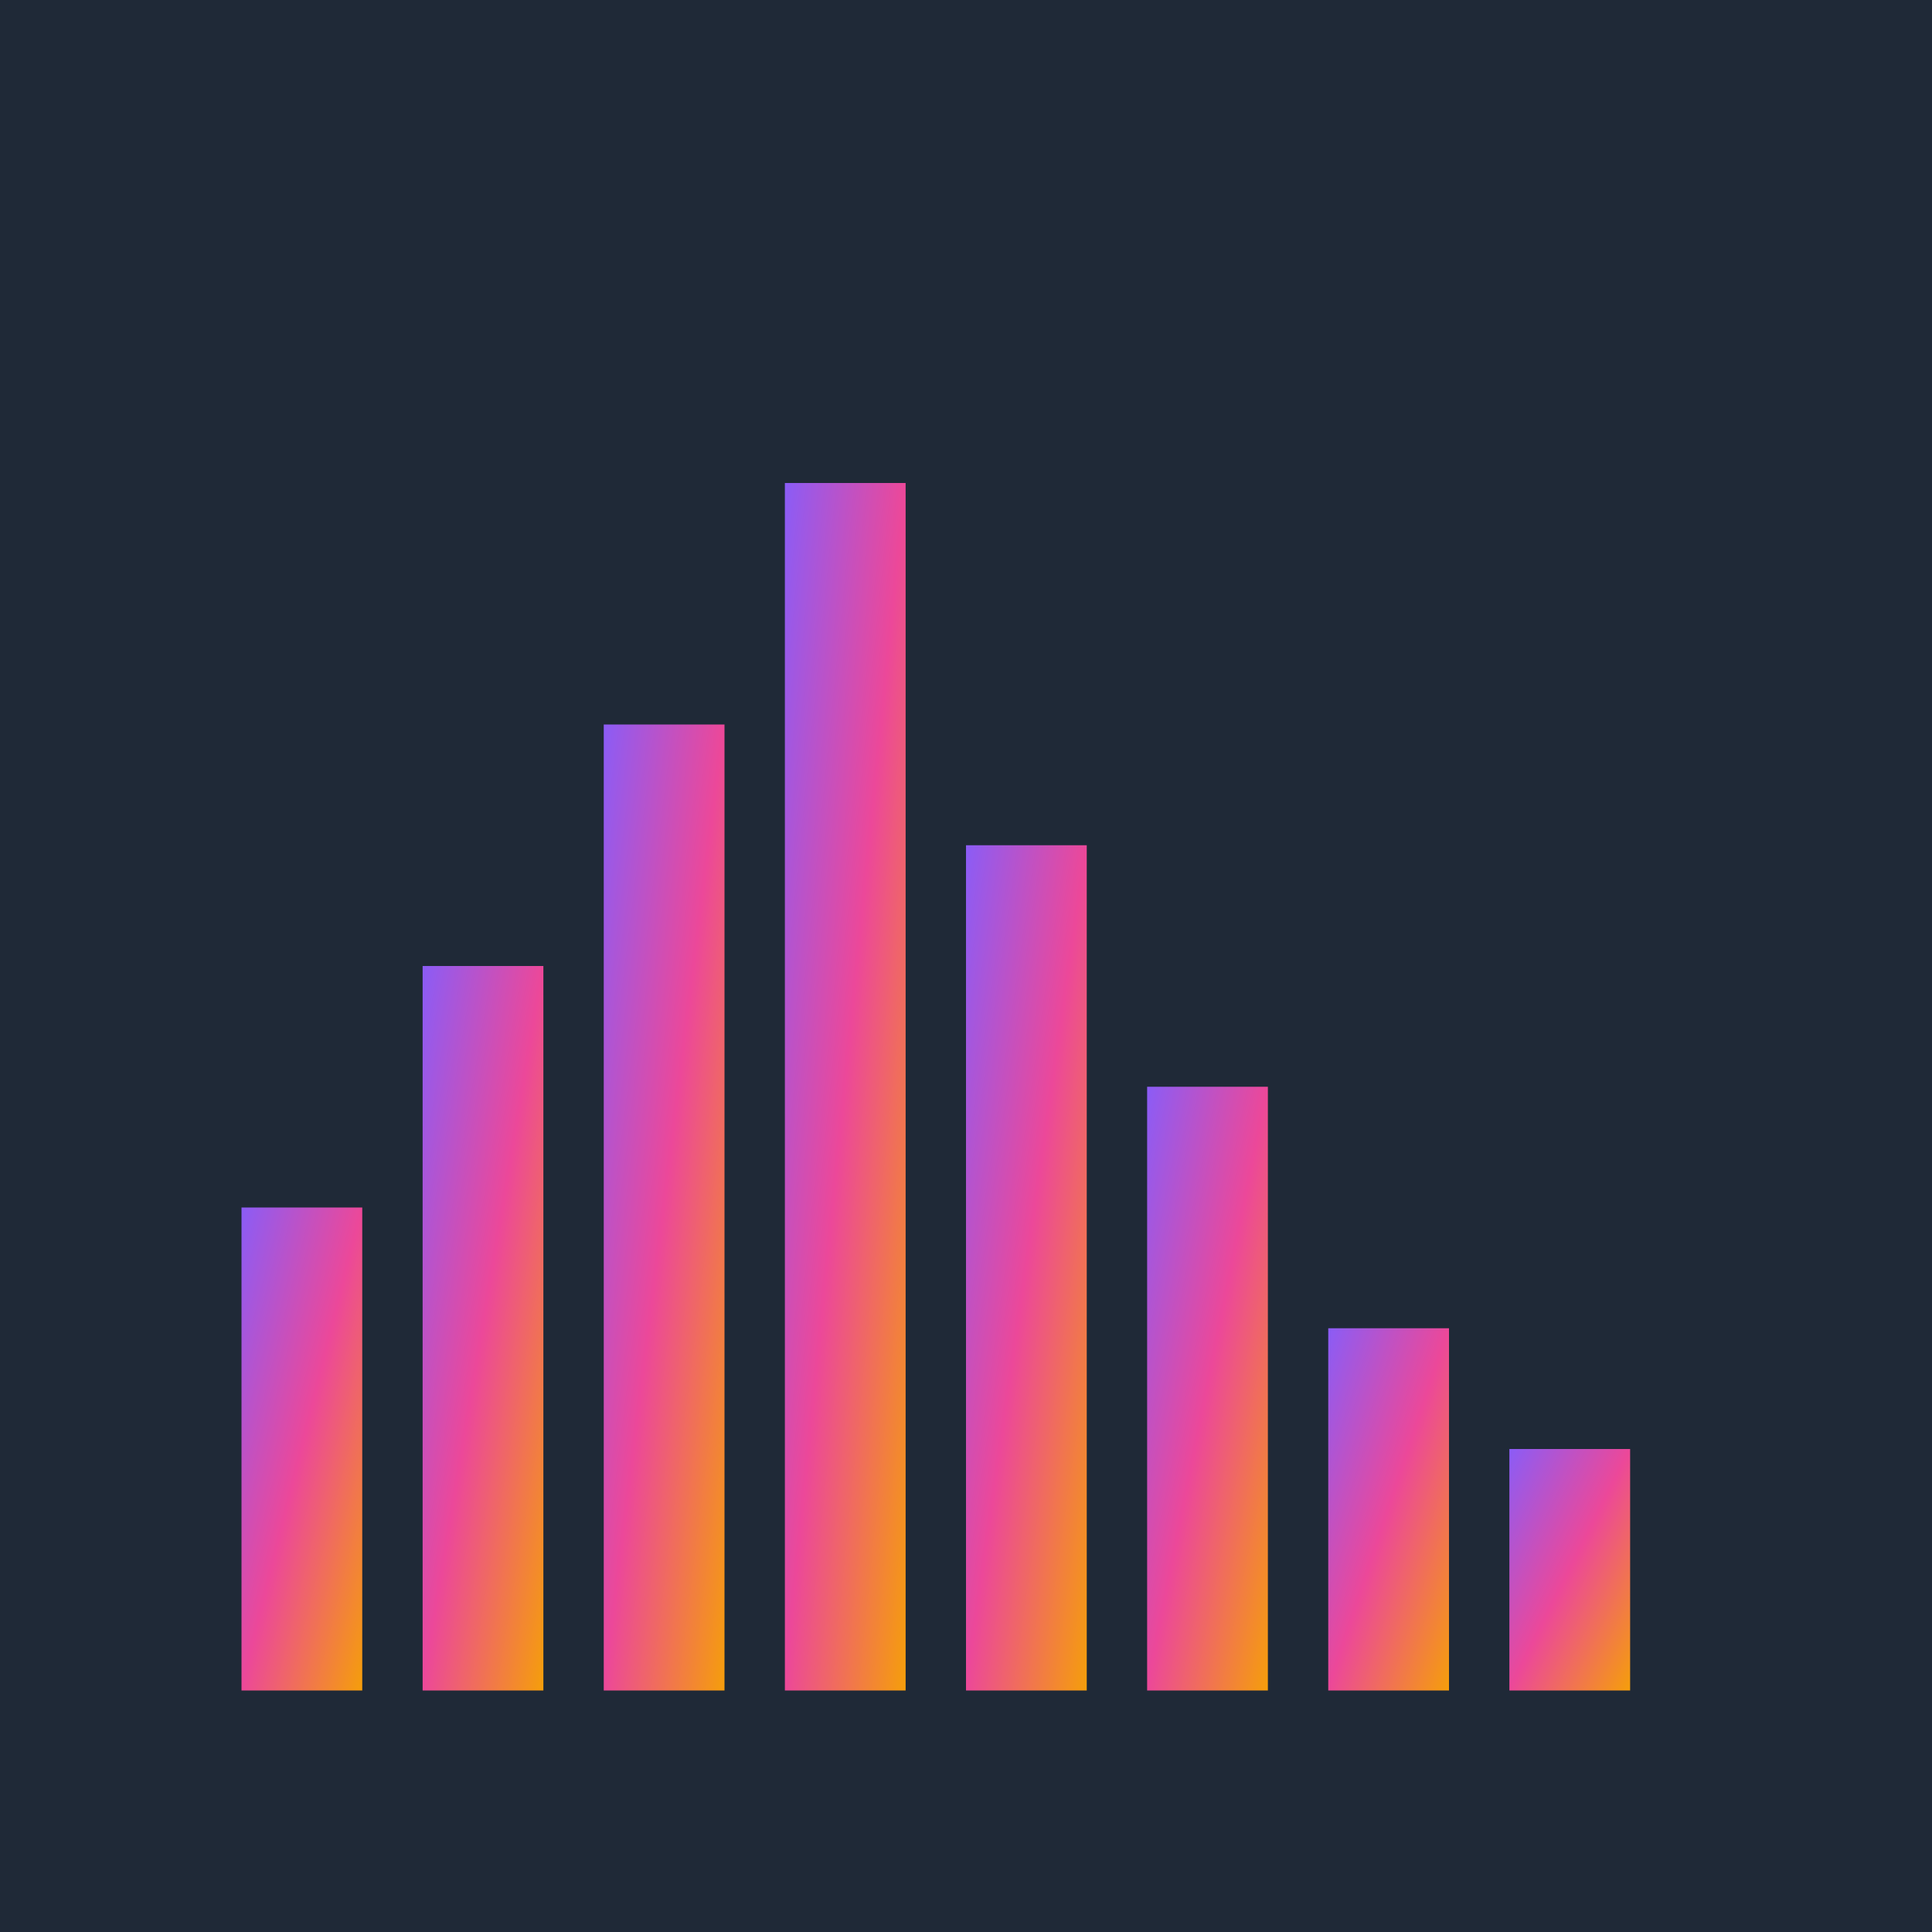
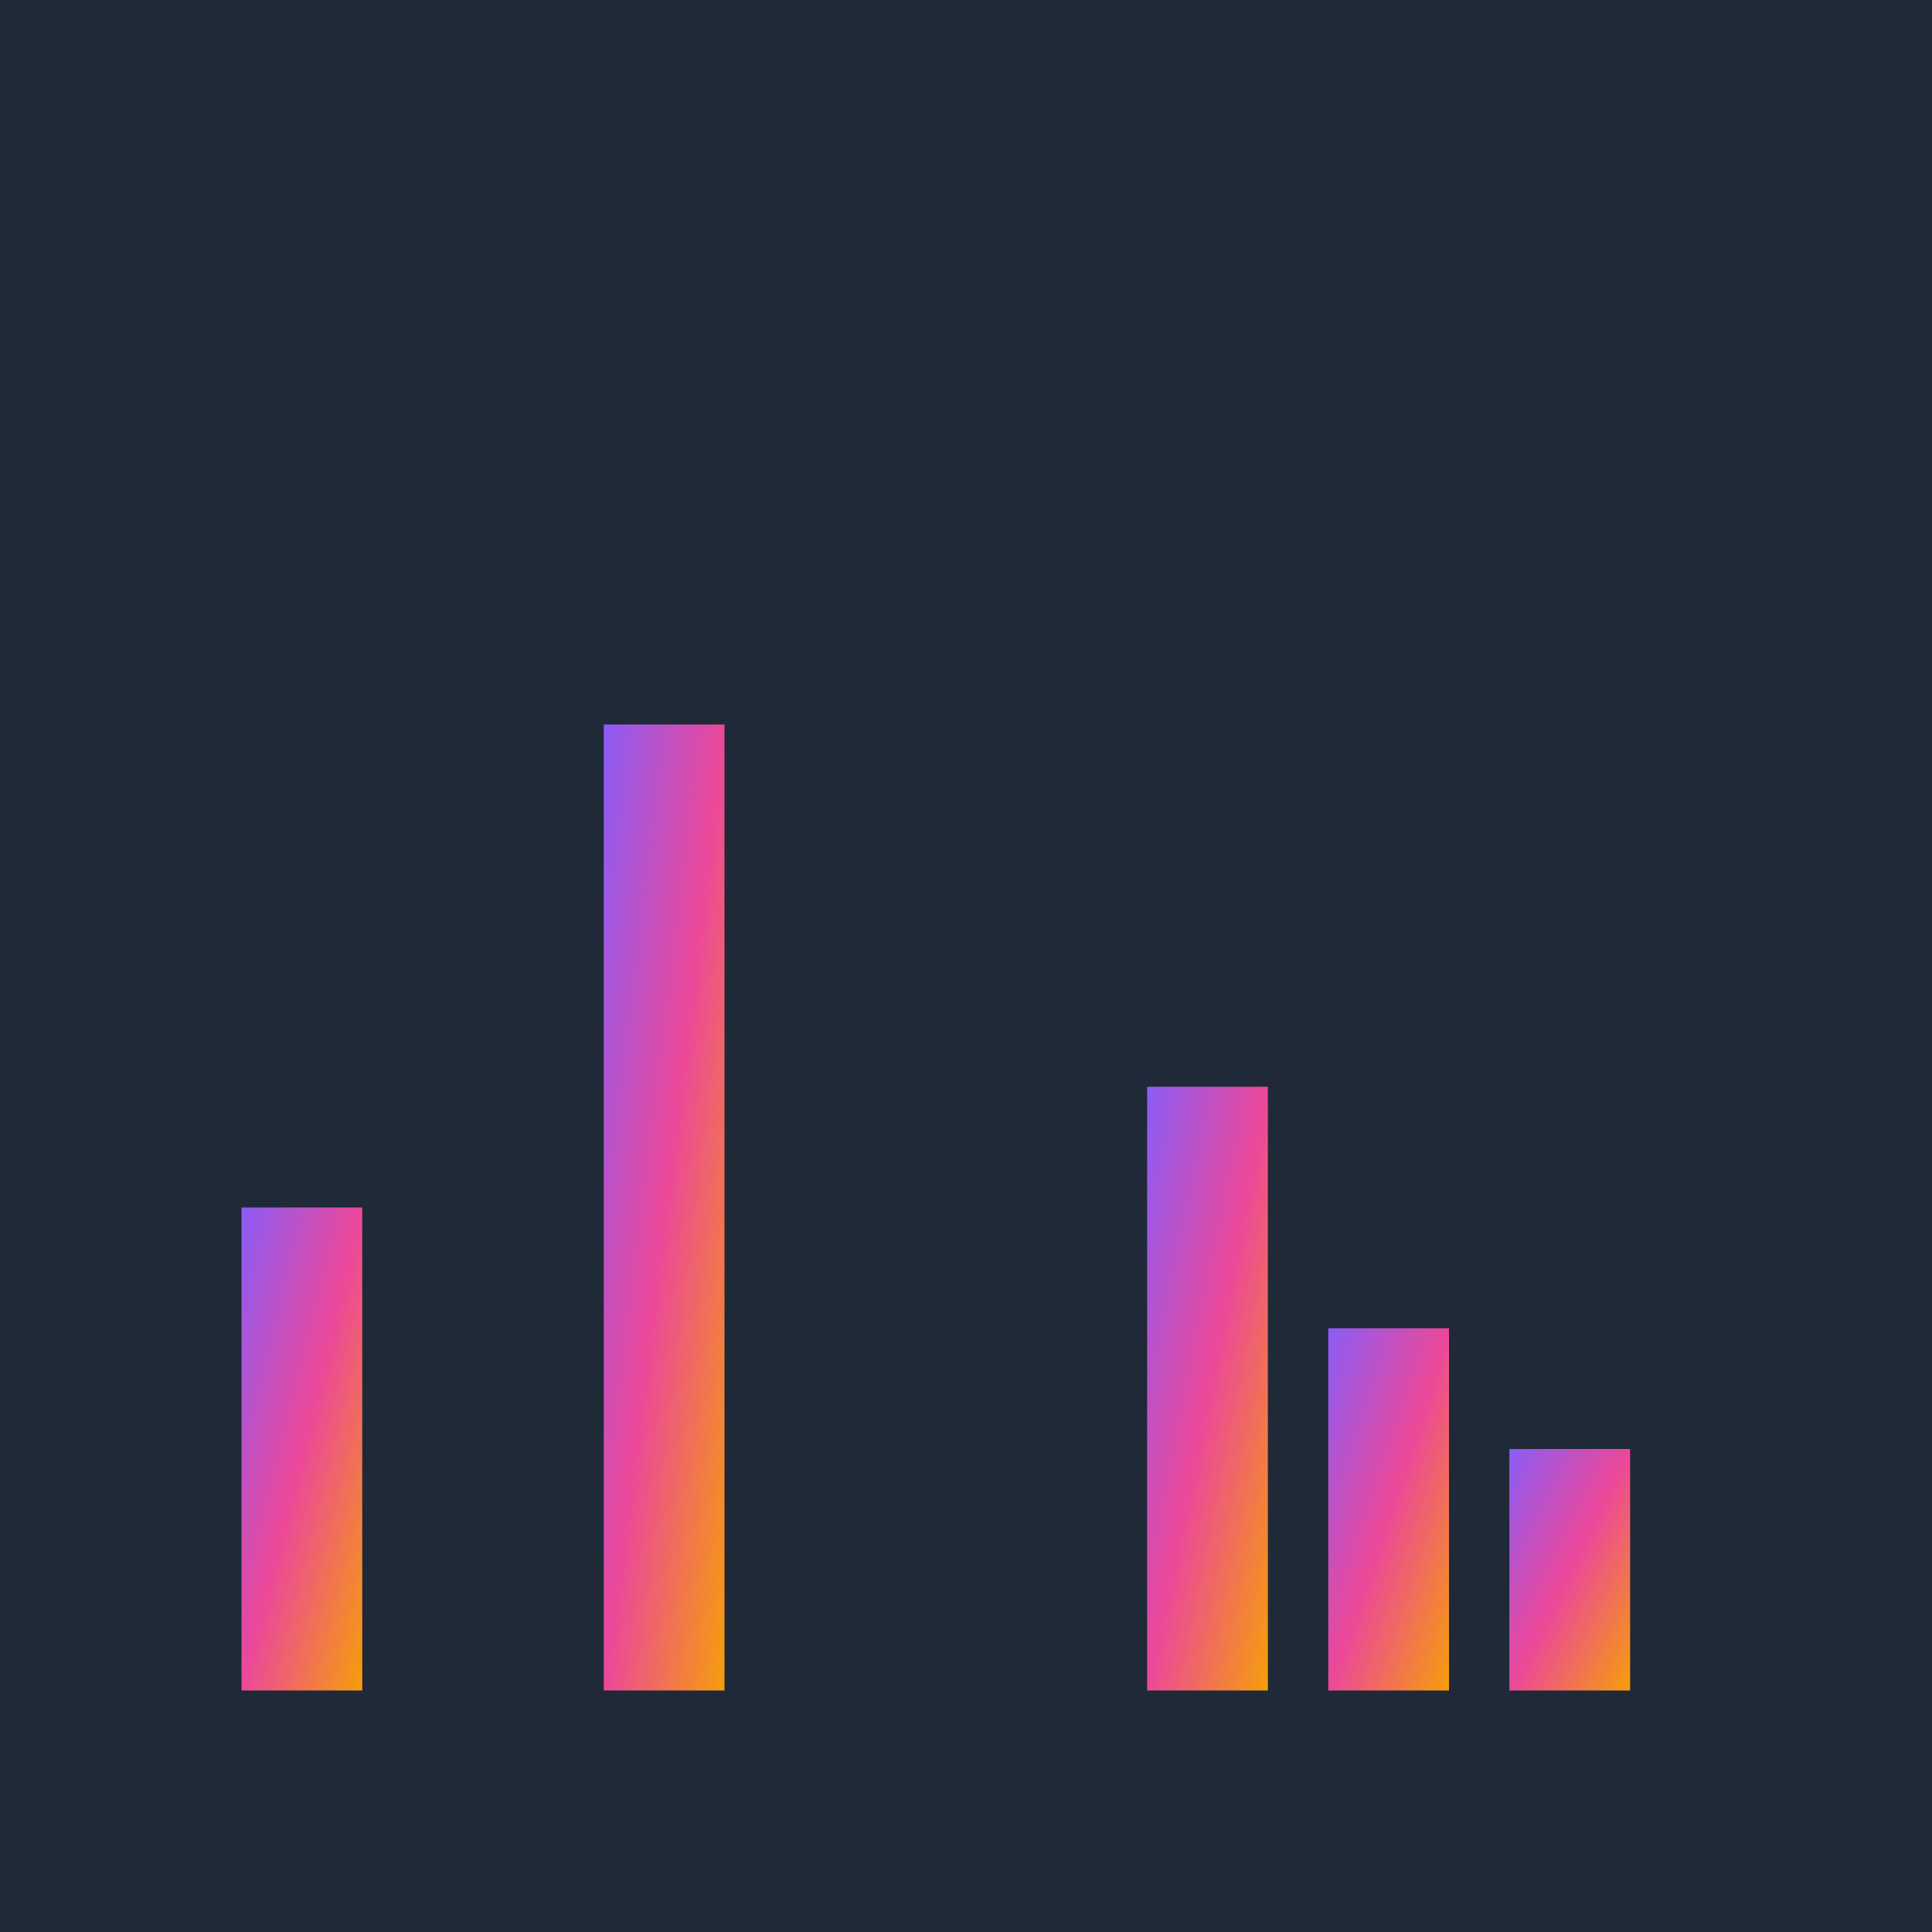
<svg xmlns="http://www.w3.org/2000/svg" viewBox="0 0 32 32" width="32" height="32">
  <defs>
    <linearGradient id="waveGrad" x1="0%" y1="0%" x2="100%" y2="100%">
      <stop offset="0%" style="stop-color:#8B5CF6;stop-opacity:1" />
      <stop offset="50%" style="stop-color:#EC4899;stop-opacity:1" />
      <stop offset="100%" style="stop-color:#F59E0B;stop-opacity:1" />
    </linearGradient>
  </defs>
  <rect x="0" y="0" width="32" height="32" fill="#1F2937" />
  <rect x="4" y="20" width="2" height="8" fill="url(#waveGrad)" />
-   <rect x="7" y="16" width="2" height="12" fill="url(#waveGrad)" />
  <rect x="10" y="12" width="2" height="16" fill="url(#waveGrad)" />
-   <rect x="13" y="8" width="2" height="20" fill="url(#waveGrad)" />
-   <rect x="16" y="14" width="2" height="14" fill="url(#waveGrad)" />
  <rect x="19" y="18" width="2" height="10" fill="url(#waveGrad)" />
  <rect x="22" y="22" width="2" height="6" fill="url(#waveGrad)" />
  <rect x="25" y="24" width="2" height="4" fill="url(#waveGrad)" />
</svg>